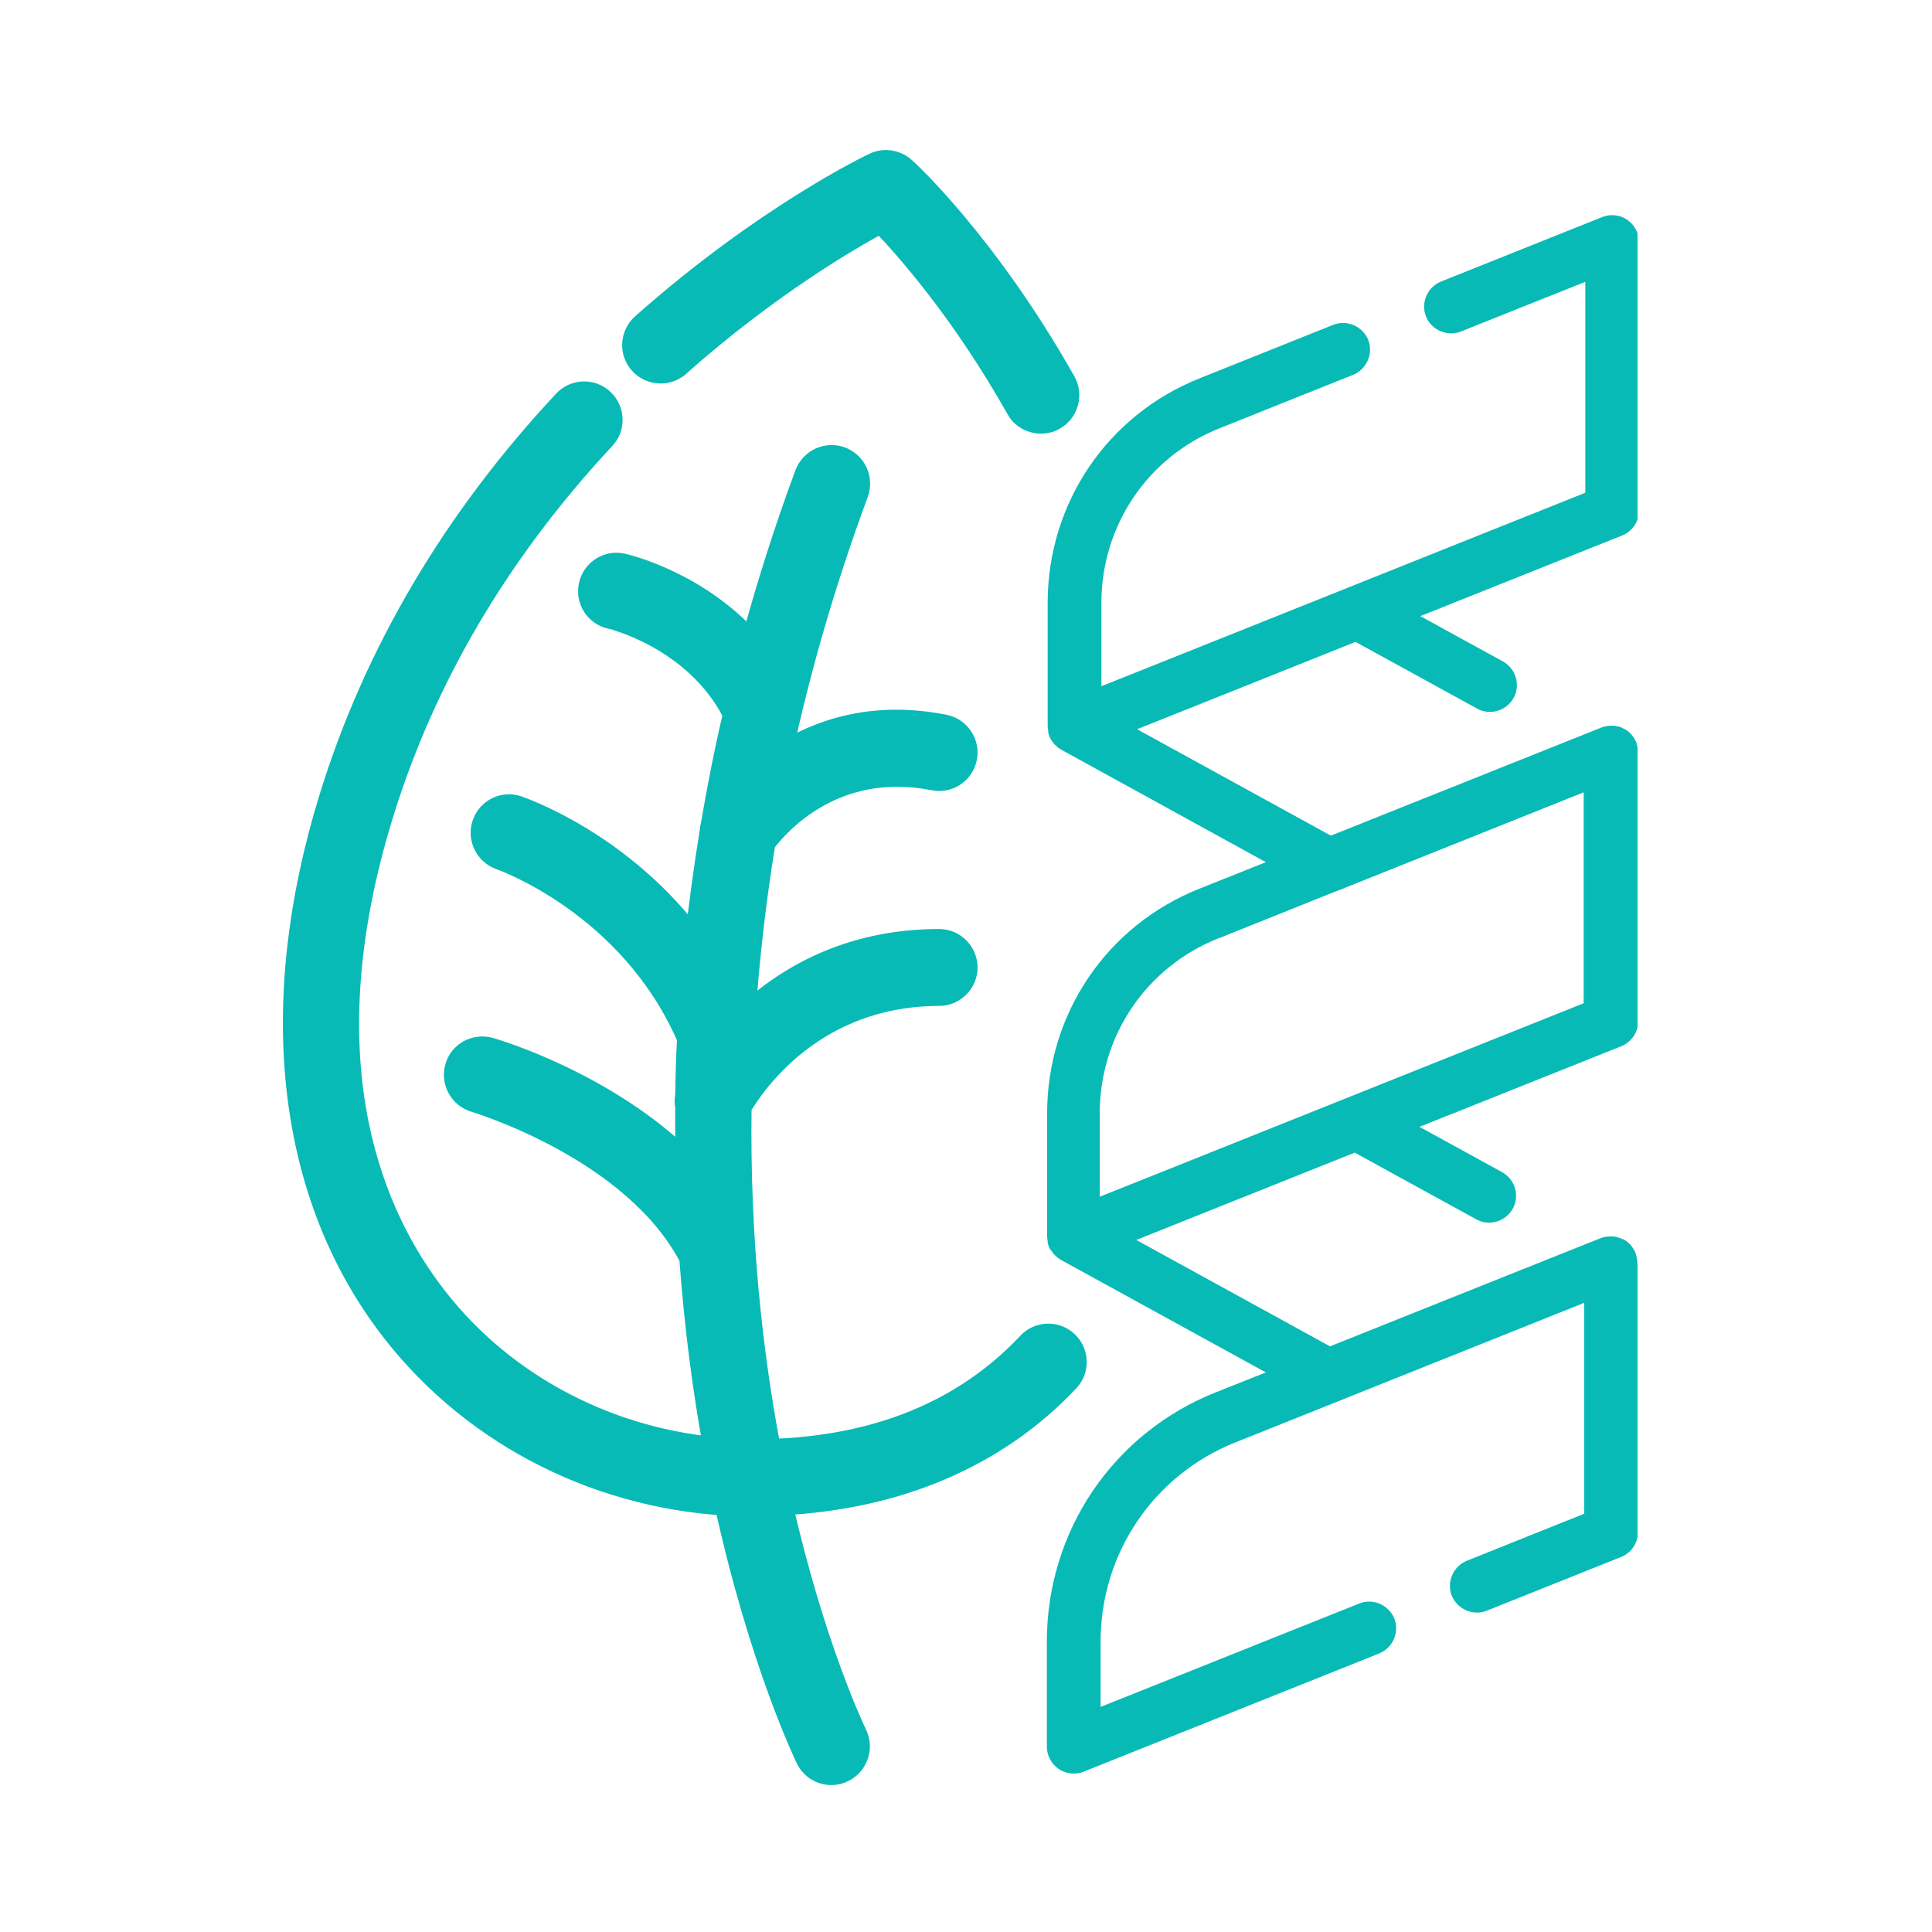
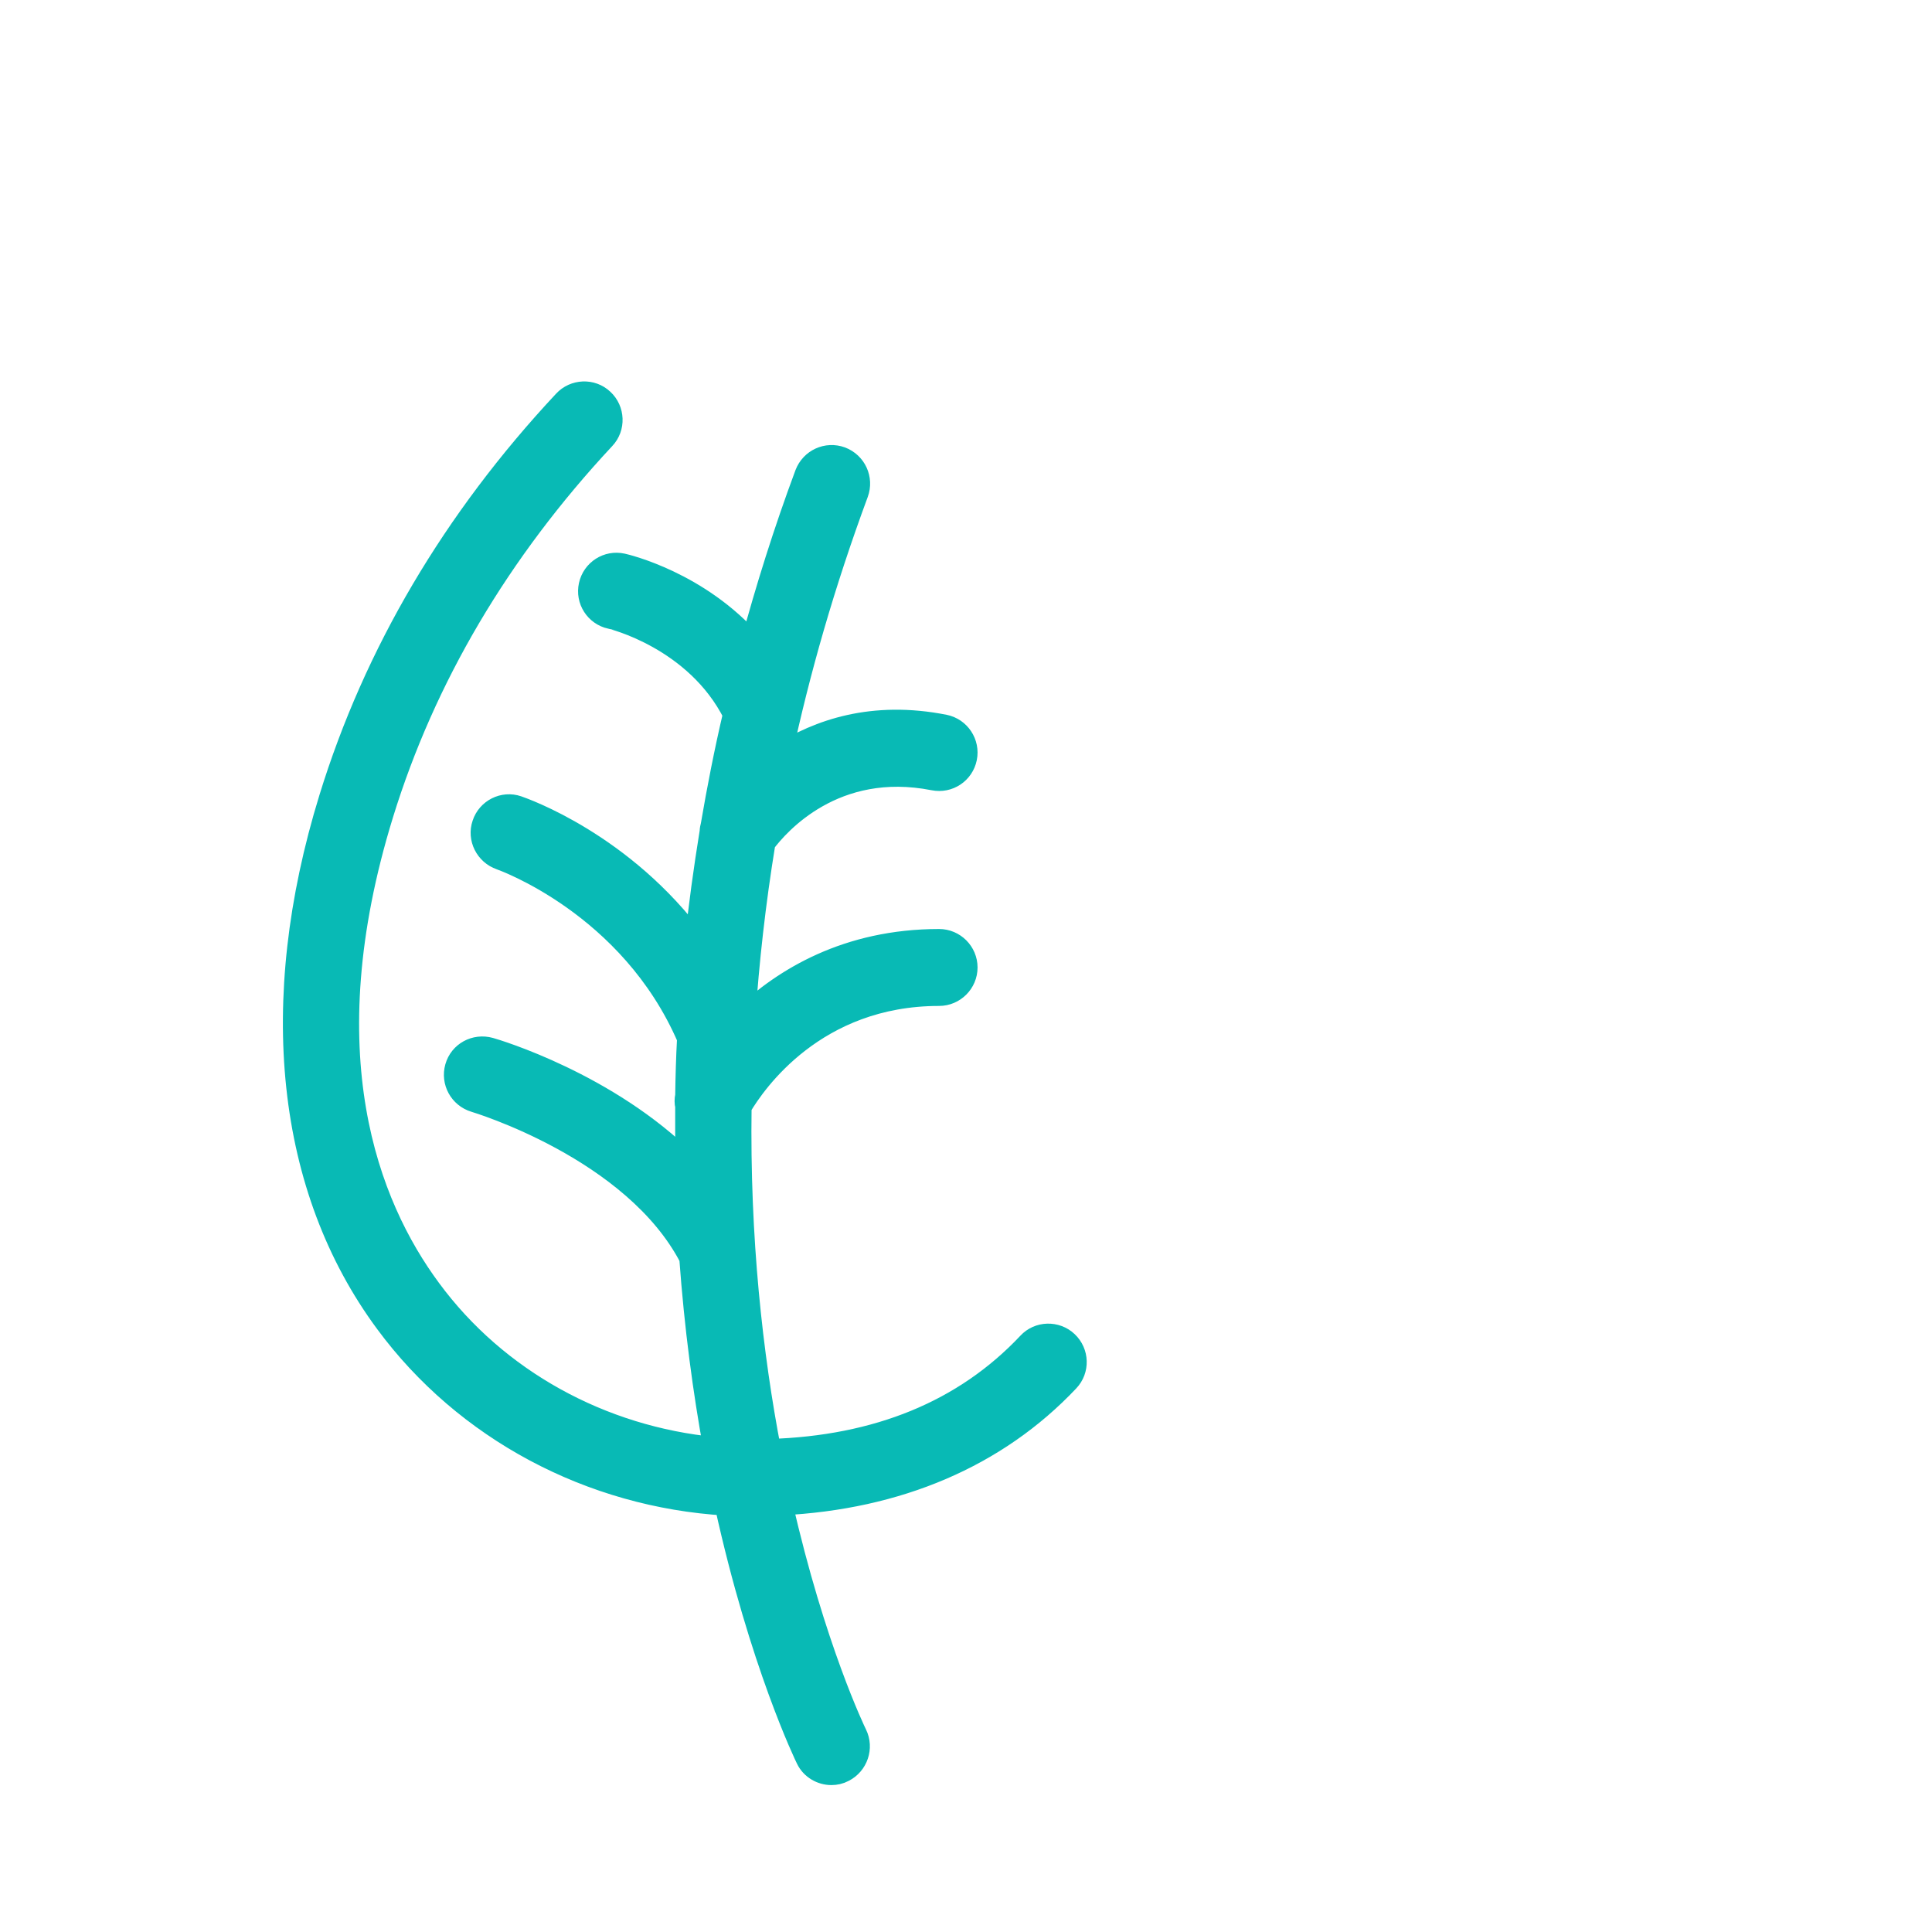
<svg xmlns="http://www.w3.org/2000/svg" viewBox="0 0 1000 1000" data-name="Layer 1" id="Layer_1">
  <defs>
    <style>
      .cls-1 {
        fill: none;
      }

      .cls-2 {
        stroke: #08bab5;
        stroke-miterlimit: 10;
        stroke-width: 12px;
      }

      .cls-2, .cls-3 {
        fill: #08bab5;
      }

      .cls-4 {
        clip-path: url(#clippath);
      }
    </style>
    <clipPath id="clippath">
-       <rect height="807.78" width="306.79" y="110.55" x="540.78" class="cls-1" />
-     </clipPath>
+       </clipPath>
  </defs>
  <g id="ea5a497c56">
-     <path d="M351.17,188.97c45.75-40.61,87.47-65.08,104.86-74.4,12.93,13.35,42.28,46.45,70.65,96.79,2.5,4.59,7.23,7.09,12.1,7.09,2.36,0,4.73-.55,6.81-1.8,6.67-3.76,9.04-12.24,5.28-18.92-40.05-70.93-81.08-108.89-82.88-110.42-4.17-3.76-10.15-4.73-15.3-2.36-2.36,1.11-56.88,27.25-120.02,83.3-5.7,5.15-6.26,13.91-1.11,19.61,5.14,5.7,13.91,6.26,19.61,1.11Z" class="cls-2" />
    <path d="M404.02,778.35c60.5-2.92,111.67-24.62,148.67-63.83,5.29-5.56,5.01-14.33-.55-19.61-5.56-5.29-14.47-5.01-19.61.55-33.24,35.32-78.44,53.68-134.21,55.35-9.46-49.23-16.27-109.45-15.3-178.01,7.65-12.93,38.8-58.13,103.05-58.13,7.65,0,13.91-6.26,13.91-13.91s-6.26-13.91-13.91-13.91c-47.56,0-80.38,20.16-101.1,39.91,1.95-29.06,5.29-59.24,10.43-90.67,7.37-9.87,36.43-43.11,87.89-32.96,7.65,1.53,14.88-3.34,16.41-10.85,1.53-7.51-3.34-14.88-10.85-16.41-37.13-7.37-65.23,2.5-84.97,15.16,9.31-43.53,22.25-88.87,39.63-135.87,2.64-7.23-.97-15.16-8.21-17.94-7.23-2.64-15.16.97-17.94,8.21-11.12,29.9-20.3,59.24-28.09,88.03-27.54-31.71-65.23-40.61-67.18-41.03-7.51-1.67-14.88,3.06-16.55,10.57s3.06,14.88,10.57,16.55c.42,0,44.36,10.57,64.11,50.06-4.59,19.61-8.34,38.8-11.54,57.57-.28,1.11-.55,2.23-.55,3.34-3.2,19.74-5.84,38.94-7.79,57.85-37.83-51.6-89.7-69.53-92.48-70.51-7.23-2.51-15.16,1.53-17.52,8.76-2.51,7.23,1.53,15.16,8.76,17.66.7.28,67.45,23.64,97.35,93.04-.55,10.15-.83,20.03-.97,29.9-.42,1.8-.42,3.61,0,5.28v29.62c-41.03-41.03-98.88-58.27-101.94-59.11-7.51-2.09-15.16,2.09-17.24,9.46-2.09,7.37,2.09,15.02,9.46,17.24.84.28,82.47,24.62,111.82,81.22,2.64,36.3,7.09,69.26,12.52,98.88-58.96-5.56-113.2-35.32-147.69-82.19-32.4-43.81-63-122.24-24.75-246.29,21.84-70.79,60.5-136.29,114.87-194.56,5.28-5.56,4.86-14.47-.7-19.61-5.56-5.29-14.47-4.87-19.61.7-57.3,61.33-98.05,130.45-121.14,205.4-32.54,105.55-22.25,201.79,28.93,271.05,40.89,55.49,105.83,89.98,175.79,94.15,18.08,82.33,41.58,130.73,42.14,131.84,2.36,4.87,7.37,7.65,12.38,7.65,2.09,0,4.17-.41,6.26-1.53,6.81-3.48,9.6-11.82,6.26-18.64-.56-1.11-21.69-44.78-38.66-119.6l-.14.14Z" class="cls-2" />
    <g class="cls-4">
-       <path d="M847.51,654.02v-.28c0-1.67-.41-3.2-.83-4.59v-.55c0-.14-.14-.28-.28-.42-.7-1.53-1.53-2.78-2.65-4.03-.14-.14-.41-.28-.55-.55-.55-.56-.97-.97-1.67-1.39-.55-.42-1.25-.7-1.95-.97-.28,0-.42-.28-.7-.28-1.53-.56-3.06-.98-4.59-.98h-.83c-1.67,0-3.34.28-4.87.84l-67.17,26.84-73.01,29.21-100.27-55.07,113.06-45.2,62.86,34.49c6.68,3.76,15.16,1.25,18.92-5.42,3.75-6.68,1.25-15.16-5.43-18.92l-42.83-23.5,104.44-41.72c5.28-2.09,8.76-7.23,8.76-12.93v-139.07c0-1.67-.42-3.2-.83-4.59v-.55c0-.14-.14-.28-.28-.42-.7-1.53-1.53-2.78-2.64-4.03-.14-.14-.42-.42-.55-.56-.56-.41-.97-.97-1.67-1.39-.56-.41-1.26-.7-1.81-.97-.28,0-.42-.28-.7-.41-1.39-.56-2.92-.84-4.45-.98h-.97c-1.67,0-3.34.28-4.87.84l-140.32,56.05-100.27-55.07,113.07-45.2,62.86,34.49c6.67,3.76,15.16,1.25,18.91-5.42,3.76-6.68,1.26-15.16-5.42-18.92l-42.83-23.5,104.45-41.72c5.28-2.09,8.76-7.23,8.76-12.93V125.28c0-4.59-2.36-8.9-6.12-11.54-3.9-2.64-8.76-3.06-12.93-1.39l-83.44,33.38c-7.09,2.92-10.57,10.98-7.79,18.08,2.92,7.1,10.99,10.57,18.08,7.79l64.39-25.73v109.17l-230.58,92.2-19.89,7.93v-43.11c0-40.05,24.06-75.65,61.19-90.4l69.12-27.67c7.09-2.92,10.57-10.99,7.79-18.08-2.92-7.09-10.99-10.57-18.08-7.79l-69.12,27.67c-47.84,19.05-78.71,64.67-78.71,116.27v63.69c0,.84.14,1.53.28,2.36v.97c.28,1.25.7,2.36,1.25,3.34,0,.28.28.42.42.7.55.84.97,1.53,1.67,2.23.28.28.7.55.97.83.42.42.84.84,1.26,1.11.14,0,.41.14.55.28.14,0,.28.28.55.42l105.97,58.27-34.49,13.77c-47.84,19.05-78.71,64.67-78.71,116.26v63.69c0,.84.14,1.53.28,2.23v.97c.28,1.25.7,2.36,1.25,3.34,0,.28.28.42.56.7.55.84.97,1.53,1.67,2.23.28.28.7.55.97.83.42.42.83.84,1.25,1.11.14,0,.42.14.55.28.14,0,.28.28.56.42l106.11,58.27-25.87,10.29c-53.12,21.14-87.47,71.76-87.47,129.06v54.37c0,4.59,2.36,8.9,6.12,11.54,2.36,1.53,5.01,2.36,7.79,2.36,1.81,0,3.48-.28,5.15-.97l152.98-61.19c7.09-2.92,10.57-10.98,7.79-18.08-2.92-7.09-10.98-10.57-18.08-7.79l-133.93,53.54v-33.79c0-45.76,27.54-86.37,69.95-103.19l180.38-72.18v109.17l-60.77,24.34c-7.09,2.92-10.57,10.98-7.79,18.08,2.92,7.09,10.98,10.57,18.08,7.79l69.53-27.81c5.29-2.09,8.77-7.23,8.77-12.93v-138.79l-.28-.14ZM630.57,485.75l61.75-24.75h.14l127.25-50.9v109.17l-230.58,92.2-19.89,7.93v-43.25c0-40.05,24.06-75.52,61.19-90.4h.14Z" class="cls-3" />
+       <path d="M847.51,654.02v-.28c0-1.67-.41-3.2-.83-4.59v-.55c0-.14-.14-.28-.28-.42-.7-1.53-1.53-2.78-2.65-4.03-.14-.14-.41-.28-.55-.55-.55-.56-.97-.97-1.67-1.39-.55-.42-1.25-.7-1.95-.97-.28,0-.42-.28-.7-.28-1.53-.56-3.06-.98-4.59-.98h-.83c-1.67,0-3.34.28-4.87.84l-67.17,26.84-73.01,29.21-100.27-55.07,113.06-45.2,62.86,34.49c6.68,3.76,15.16,1.25,18.92-5.42,3.75-6.68,1.25-15.16-5.43-18.92l-42.83-23.5,104.44-41.72c5.28-2.09,8.76-7.23,8.76-12.93v-139.07c0-1.67-.42-3.2-.83-4.59v-.55c0-.14-.14-.28-.28-.42-.7-1.53-1.53-2.78-2.64-4.03-.14-.14-.42-.42-.55-.56-.56-.41-.97-.97-1.67-1.39-.56-.41-1.26-.7-1.81-.97-.28,0-.42-.28-.7-.41-1.39-.56-2.92-.84-4.45-.98h-.97c-1.67,0-3.34.28-4.87.84l-140.32,56.05-100.27-55.07,113.07-45.2,62.86,34.49c6.67,3.76,15.16,1.25,18.91-5.42,3.76-6.68,1.26-15.16-5.42-18.92l-42.83-23.5,104.45-41.72c5.28-2.09,8.76-7.23,8.76-12.93V125.28c0-4.59-2.36-8.9-6.12-11.54-3.9-2.64-8.76-3.06-12.93-1.39l-83.44,33.38c-7.09,2.92-10.57,10.98-7.79,18.08,2.92,7.1,10.99,10.57,18.08,7.79l64.39-25.73v109.17l-230.58,92.2-19.89,7.93v-43.11c0-40.05,24.06-75.65,61.19-90.4l69.12-27.67c7.09-2.92,10.57-10.99,7.79-18.08-2.92-7.09-10.99-10.57-18.08-7.79l-69.12,27.67c-47.84,19.05-78.71,64.67-78.71,116.27v63.69c0,.84.14,1.53.28,2.36v.97c.28,1.25.7,2.36,1.25,3.34,0,.28.28.42.42.7.55.84.97,1.53,1.67,2.23.28.28.7.55.97.83.42.42.84.84,1.26,1.11.14,0,.41.14.55.28.14,0,.28.28.55.42l105.97,58.27-34.49,13.77c-47.84,19.05-78.71,64.67-78.71,116.26v63.69c0,.84.14,1.53.28,2.23v.97c.28,1.25.7,2.36,1.25,3.34,0,.28.28.42.56.7.55.84.97,1.53,1.67,2.23.28.28.7.55.97.83.42.42.83.84,1.25,1.11.14,0,.42.14.55.28.14,0,.28.28.56.42l106.11,58.27-25.87,10.29c-53.12,21.14-87.47,71.76-87.47,129.06v54.37c0,4.59,2.36,8.9,6.12,11.54,2.36,1.53,5.01,2.36,7.79,2.36,1.81,0,3.48-.28,5.15-.97l152.98-61.19c7.09-2.92,10.57-10.98,7.79-18.08-2.92-7.09-10.98-10.57-18.08-7.79l-133.93,53.54v-33.79c0-45.76,27.54-86.37,69.95-103.19l180.38-72.18v109.17l-60.77,24.34c-7.09,2.92-10.57,10.98-7.79,18.08,2.92,7.09,10.98,10.57,18.08,7.79c5.29-2.09,8.77-7.23,8.77-12.93v-138.79l-.28-.14ZM630.57,485.75l61.75-24.75h.14l127.25-50.9v109.17l-230.58,92.2-19.89,7.93v-43.25c0-40.05,24.06-75.52,61.19-90.4h.14Z" class="cls-3" />
    </g>
  </g>
</svg>